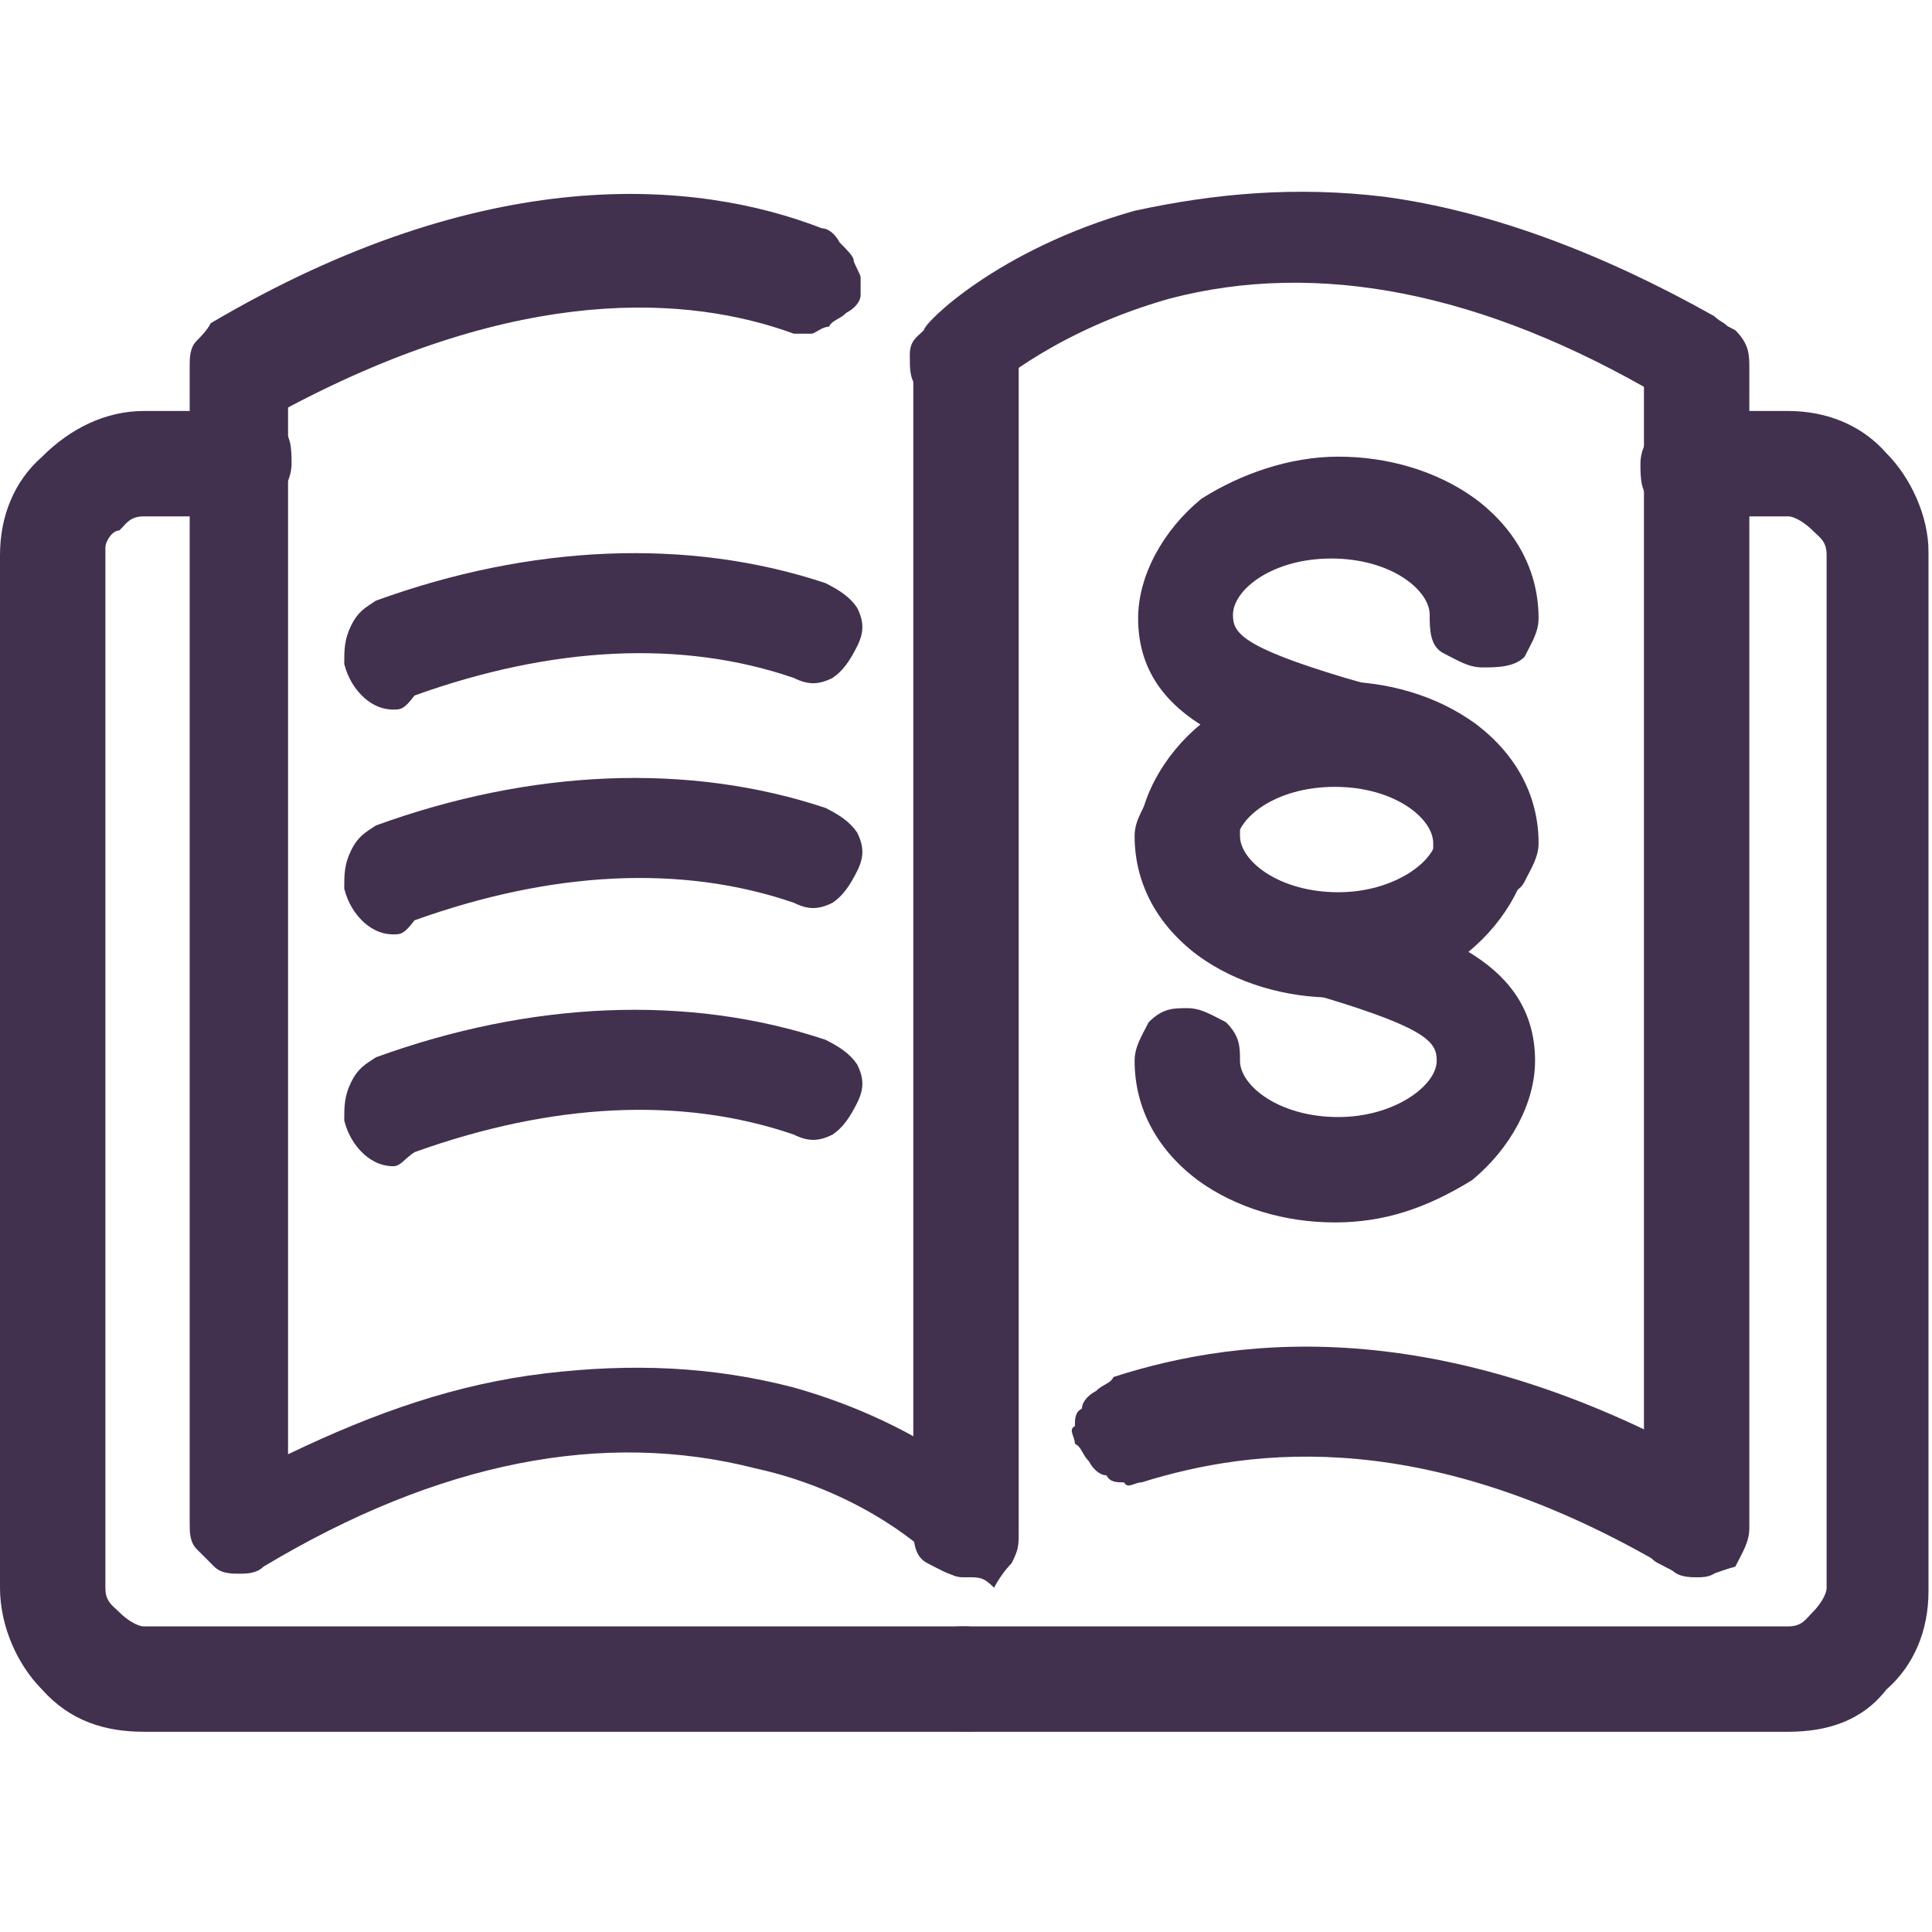
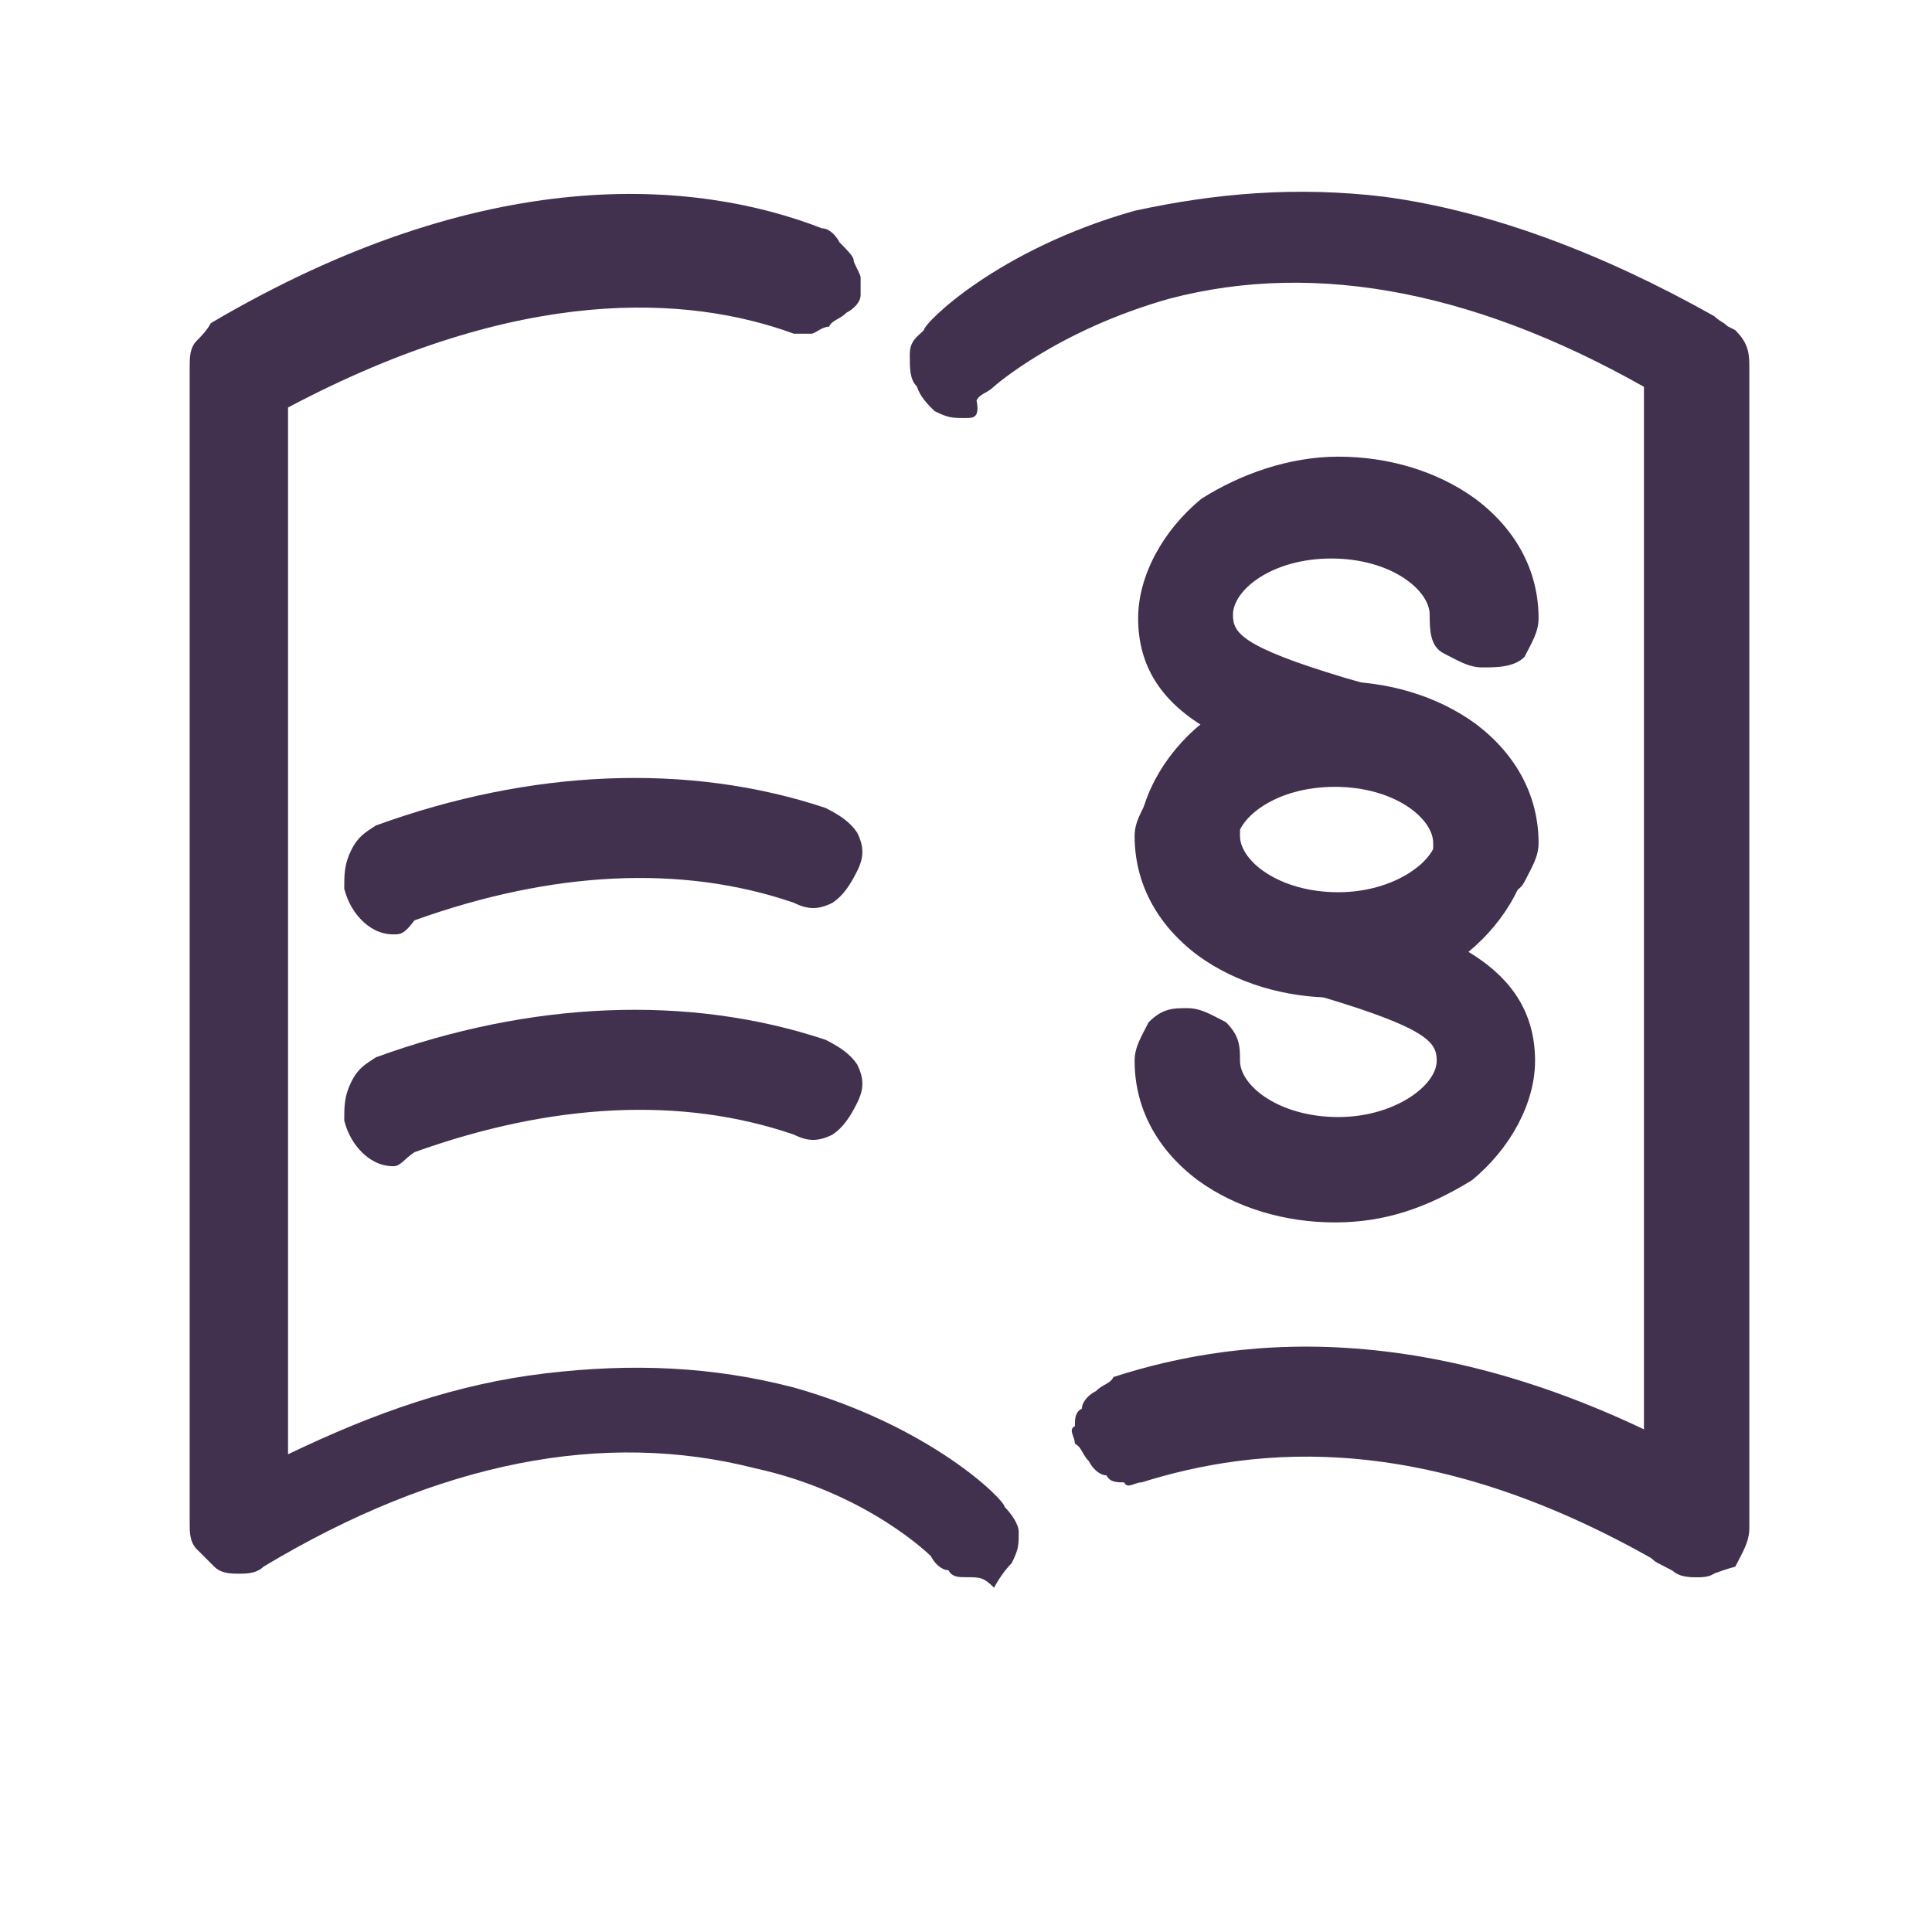
<svg xmlns="http://www.w3.org/2000/svg" xmlns:xlink="http://www.w3.org/1999/xlink" version="1.1" id="Layer_1" x="0px" y="0px" viewBox="0 0 55 55" style="enable-background:new 0 0 55 55;" xml:space="preserve">
  <style type="text/css">
	.st0{display:none;fill:#F3EBF3;}
	.st1{clip-path:url(#SVGID_00000148661056302472457540000001505593267335754431_);}
	.st2{fill:#41314E;}
</style>
  <path class="st0" d="M0,27.5C0,12.3,12.3,0,27.5,0l0,0C42.7,0,55,12.3,55,27.5l0,0C55,42.7,42.7,55,27.5,55l0,0  C12.3,55,0,42.7,0,27.5L0,27.5z" />
  <g>
    <g>
      <defs>
        <rect id="SVGID_1_" width="55" height="55" />
      </defs>
      <clipPath id="SVGID_00000118386408532389095350000016661521751294041729_">
        <use xlink:href="#SVGID_1_" style="overflow:visible;" />
      </clipPath>
      <g style="clip-path:url(#SVGID_00000118386408532389095350000016661521751294041729_);">
        <path class="st2" d="M38,28.4c-1.4,0-2.8-0.4-3.9-1.2c-1.2-0.9-1.8-2.1-1.8-3.4c0-0.4,0.2-0.7,0.4-1.1c0.2-0.4,0.7-0.4,1.1-0.4     c0.4,0,0.7,0.2,1.1,0.4c0.4,0.4,0.4,0.7,0.4,1.1c0,0.7,1.1,1.6,2.8,1.6c1.6,0,2.8-0.9,2.8-1.6c0-0.5-0.2-0.9-3.2-1.8     c-2.5-0.7-5.3-1.6-5.3-4.4c0-1.2,0.7-2.5,1.8-3.4c1.1-0.7,2.5-1.2,3.9-1.2s2.8,0.4,3.9,1.2c1.2,0.9,1.8,2.1,1.8,3.4     c0,0.4-0.2,0.7-0.4,1.1C43.1,19,42.6,19,42.2,19c-0.4,0-0.7-0.2-1.1-0.4c-0.4-0.2-0.4-0.7-0.4-1.1c0-0.7-1.1-1.6-2.8-1.6     s-2.8,0.9-2.8,1.6c0,0.5,0.2,0.9,3.2,1.8c2.5,0.7,5.3,1.6,5.3,4.4c0,1.2-0.7,2.5-1.8,3.4C40.6,27.9,39.4,28.4,38,28.4z" />
        <path class="st2" d="M38,34.8c-1.4,0-2.8-0.4-3.9-1.2c-1.2-0.9-1.8-2.1-1.8-3.4c0-0.4,0.2-0.7,0.4-1.1c0.4-0.4,0.7-0.4,1.1-0.4     c0.4,0,0.7,0.2,1.1,0.4c0.4,0.4,0.4,0.7,0.4,1.1c0,0.7,1.1,1.6,2.8,1.6c1.6,0,2.8-0.9,2.8-1.6c0-0.5-0.2-0.9-3.2-1.8     c-2.5-0.7-5.3-1.6-5.3-4.4c0-1.2,0.7-2.5,1.8-3.4c1.1-0.7,2.5-1.2,3.9-1.2s2.8,0.4,3.9,1.2c1.2,0.9,1.8,2.1,1.8,3.4     c0,0.4-0.2,0.7-0.4,1.1c-0.2,0.4-0.7,0.4-1.1,0.4c-0.4,0-0.7-0.2-1.1-0.4c-0.4-0.2-0.4-0.7-0.4-1.1c0-0.7-1.1-1.6-2.8-1.6     s-2.8,0.9-2.8,1.6c0,0.5,0.2,0.9,3.2,1.8c2.5,0.7,5.3,1.6,5.3,4.4c0,1.2-0.7,2.5-1.8,3.4C40.6,34.4,39.4,34.8,38,34.8z" />
        <path class="st2" d="M27.5,11.9c-0.4,0-0.5,0-0.9-0.2c-0.2-0.2-0.4-0.4-0.5-0.7c-0.2-0.2-0.2-0.5-0.2-0.9s0.2-0.5,0.4-0.7     c0-0.2,2.1-2.3,6-3.4c2.3-0.5,4.6-0.7,7.1-0.4c3,0.4,6.2,1.6,9.4,3.4c0.2,0.2,0.4,0.2,0.4,0.4c0.2,0.2,0.2,0.4,0.2,0.5     c0,0.2,0,0.4,0,0.5c0,0.2,0,0.4-0.2,0.5c-0.2,0.2-0.2,0.4-0.4,0.4c-0.2,0.2-0.4,0.2-0.5,0.2c-0.2,0-0.4,0-0.5,0     c-0.2,0-0.4-0.2-0.5-0.2c-5.1-3-9.8-3.9-14-2.8c-3.2,0.9-5,2.5-5,2.5c-0.2,0.2-0.4,0.2-0.5,0.4C27.9,11.9,27.7,11.9,27.5,11.9     L27.5,11.9z" />
        <path class="st2" d="M48.3,44.9c-0.4,0-0.7-0.2-1.1-0.4c-0.4-0.2-0.4-0.7-0.4-1.1v-33c0-0.4,0.2-0.7,0.4-1.1     C47.5,9,47.9,9,48.3,9c0.4,0,0.7,0.2,1.1,0.4c0.4,0.4,0.4,0.7,0.4,1.1v33c0,0.4-0.2,0.7-0.4,1.1C49,44.7,48.6,44.9,48.3,44.9z" />
        <path class="st2" d="M48.3,44.9c-0.2,0-0.5,0-0.7-0.2c-6.9-4.1-11.9-3.5-15.1-2.5c-0.2,0-0.4,0.2-0.5,0c-0.2,0-0.4,0-0.5-0.2     c-0.2,0-0.4-0.2-0.5-0.4c-0.2-0.2-0.2-0.4-0.4-0.5c0-0.2-0.2-0.4,0-0.5c0-0.2,0-0.4,0.2-0.5c0-0.2,0.2-0.4,0.4-0.5     c0.2-0.2,0.4-0.2,0.5-0.4c3.7-1.2,9.6-1.8,17.4,2.7c0.4,0.2,0.5,0.4,0.5,0.7c0.2,0.4,0.2,0.7,0,0.9c0,0.4-0.4,0.5-0.5,0.7     C49,44.9,48.6,44.9,48.3,44.9L48.3,44.9z" />
        <path class="st2" d="M11.2,33.2c-0.4,0-0.7-0.2-0.9-0.4c-0.2-0.2-0.4-0.5-0.5-0.9c0-0.4,0-0.7,0.2-1.1c0.2-0.4,0.4-0.5,0.7-0.7     c4.4-1.6,8.9-1.8,12.8-0.5c0.4,0.2,0.7,0.4,0.9,0.7c0.2,0.4,0.2,0.7,0,1.1c-0.2,0.4-0.4,0.7-0.7,0.9c-0.4,0.2-0.7,0.2-1.1,0     c-3.2-1.1-6.9-0.9-10.8,0.5C11.5,33,11.4,33.2,11.2,33.2z" />
        <path class="st2" d="M11.2,26.6c-0.4,0-0.7-0.2-0.9-0.4c-0.2-0.2-0.4-0.5-0.5-0.9c0-0.4,0-0.7,0.2-1.1c0.2-0.4,0.4-0.5,0.7-0.7     c4.4-1.6,8.9-1.8,12.8-0.5c0.4,0.2,0.7,0.4,0.9,0.7c0.2,0.4,0.2,0.7,0,1.1c-0.2,0.4-0.4,0.7-0.7,0.9c-0.4,0.2-0.7,0.2-1.1,0     c-3.2-1.1-6.9-0.9-10.8,0.5C11.5,26.6,11.4,26.6,11.2,26.6L11.2,26.6z" />
-         <path class="st2" d="M11.2,20.2c-0.4,0-0.7-0.2-0.9-0.4c-0.2-0.2-0.4-0.5-0.5-0.9c0-0.4,0-0.7,0.2-1.1c0.2-0.4,0.4-0.5,0.7-0.7     c4.4-1.6,8.9-1.8,12.8-0.5c0.4,0.2,0.7,0.4,0.9,0.7c0.2,0.4,0.2,0.7,0,1.1c-0.2,0.4-0.4,0.7-0.7,0.9c-0.4,0.2-0.7,0.2-1.1,0     c-3.2-1.1-6.9-0.9-10.8,0.5C11.5,20.2,11.4,20.2,11.2,20.2L11.2,20.2z" />
        <path class="st2" d="M27.5,44.9c-0.2,0-0.4,0-0.5-0.2c-0.2,0-0.4-0.2-0.5-0.4c0,0-1.8-1.8-5-2.5c-4.3-1.1-9-0.2-14,2.8     c-0.2,0.2-0.5,0.2-0.7,0.2c-0.2,0-0.5,0-0.7-0.2c-0.2-0.2-0.4-0.4-0.5-0.5c-0.2-0.2-0.2-0.5-0.2-0.7v-33c0-0.2,0-0.5,0.2-0.7     C5.7,9.6,5.9,9.4,6,9.2c7.8-4.6,13.8-4.1,17.4-2.7c0.2,0,0.4,0.2,0.5,0.4c0.2,0.2,0.4,0.4,0.4,0.5s0.2,0.4,0.2,0.5     c0,0.2,0,0.4,0,0.5c0,0.2-0.2,0.4-0.4,0.5c-0.2,0.2-0.4,0.2-0.5,0.4c-0.2,0-0.4,0.2-0.5,0.2c-0.2,0-0.4,0-0.5,0     c-3-1.1-7.8-1.4-14.4,2.1v29.8c2.5-1.2,4.8-2,7.3-2.3s4.8-0.2,7.1,0.4c3.9,1.1,6,3.2,6,3.4c0.2,0.2,0.4,0.5,0.4,0.7     c0,0.4,0,0.5-0.2,0.9c-0.2,0.2-0.4,0.5-0.5,0.7C28,44.9,27.9,44.9,27.5,44.9L27.5,44.9z" />
-         <path class="st2" d="M27.5,49.3H4.1C3,49.3,2,49,1.2,48.1C0.5,47.4,0,46.3,0,45.2V15.8c0-1.1,0.4-2.1,1.2-2.8     C2,12.2,3,11.7,4.1,11.7h2.7c0.4,0,0.7,0.2,1.1,0.4c0.4,0.2,0.4,0.7,0.4,1.1c0,0.4-0.2,0.7-0.4,1.1s-0.7,0.4-1.1,0.4H4.1     c-0.4,0-0.5,0.2-0.7,0.4C3.2,15.1,3,15.4,3,15.6v29.6c0,0.4,0.2,0.5,0.4,0.7c0.2,0.2,0.5,0.4,0.7,0.4h23.4c0.4,0,0.7,0.2,1.1,0.4     c0.4,0.4,0.4,0.7,0.4,1.1c0,0.4-0.2,0.7-0.4,1.1C28.4,49.1,27.9,49.3,27.5,49.3z" />
-         <path class="st2" d="M50.9,49.3H27.5c-0.4,0-0.7-0.2-1.1-0.4c-0.4-0.2-0.4-0.7-0.4-1.1c0-0.4,0.2-0.7,0.4-1.1     c0.4-0.4,0.7-0.4,1.1-0.4h23.4c0.4,0,0.5-0.2,0.7-0.4c0.2-0.2,0.4-0.5,0.4-0.7V15.8c0-0.4-0.2-0.5-0.4-0.7     c-0.2-0.2-0.5-0.4-0.7-0.4h-2.7c-0.4,0-0.7-0.2-1.1-0.4c-0.4-0.2-0.4-0.7-0.4-1.1s0.2-0.7,0.4-1.1c0.2-0.4,0.7-0.4,1.1-0.4h2.7     c1.1,0,2.1,0.4,2.8,1.2c0.7,0.7,1.2,1.8,1.2,2.8v29.6c0,1.1-0.4,2.1-1.2,2.8C53,49,52,49.3,50.9,49.3L50.9,49.3z" />
-         <path class="st2" d="M27.5,44.9c-0.4,0-0.7-0.2-1.1-0.4c-0.4-0.2-0.4-0.7-0.4-1.1v-33c0-0.4,0.2-0.7,0.4-1.1     C26.8,9,27.1,9,27.5,9s0.7,0.2,1.1,0.4c0.4,0.4,0.4,0.7,0.4,1.1v33c0,0.4-0.2,0.7-0.4,1.1C28.4,44.9,27.9,44.9,27.5,44.9z" />
      </g>
    </g>
  </g>
</svg>